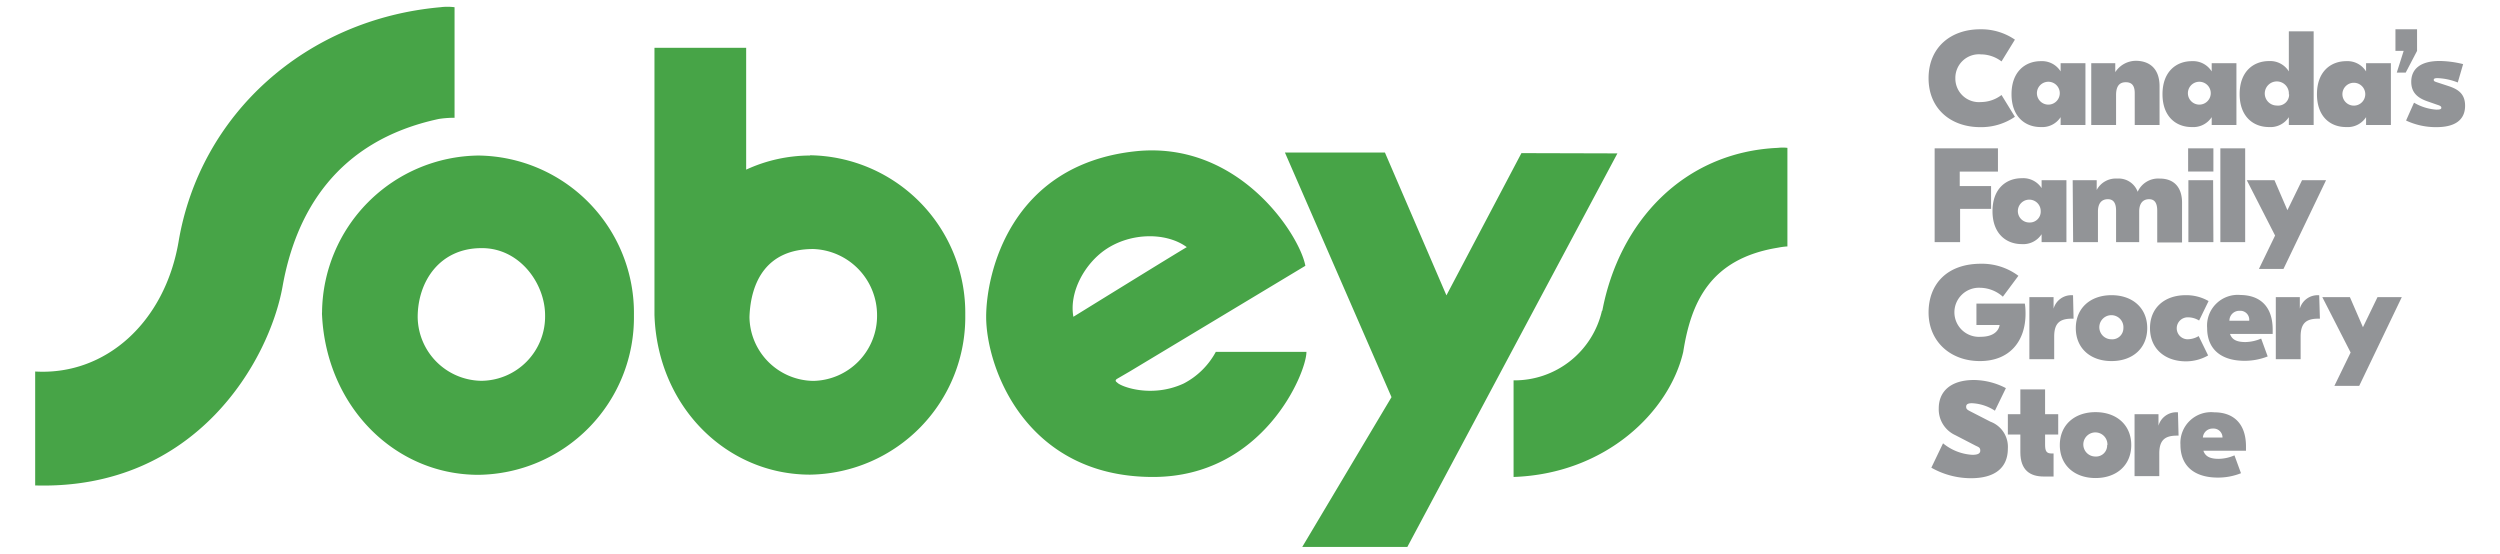
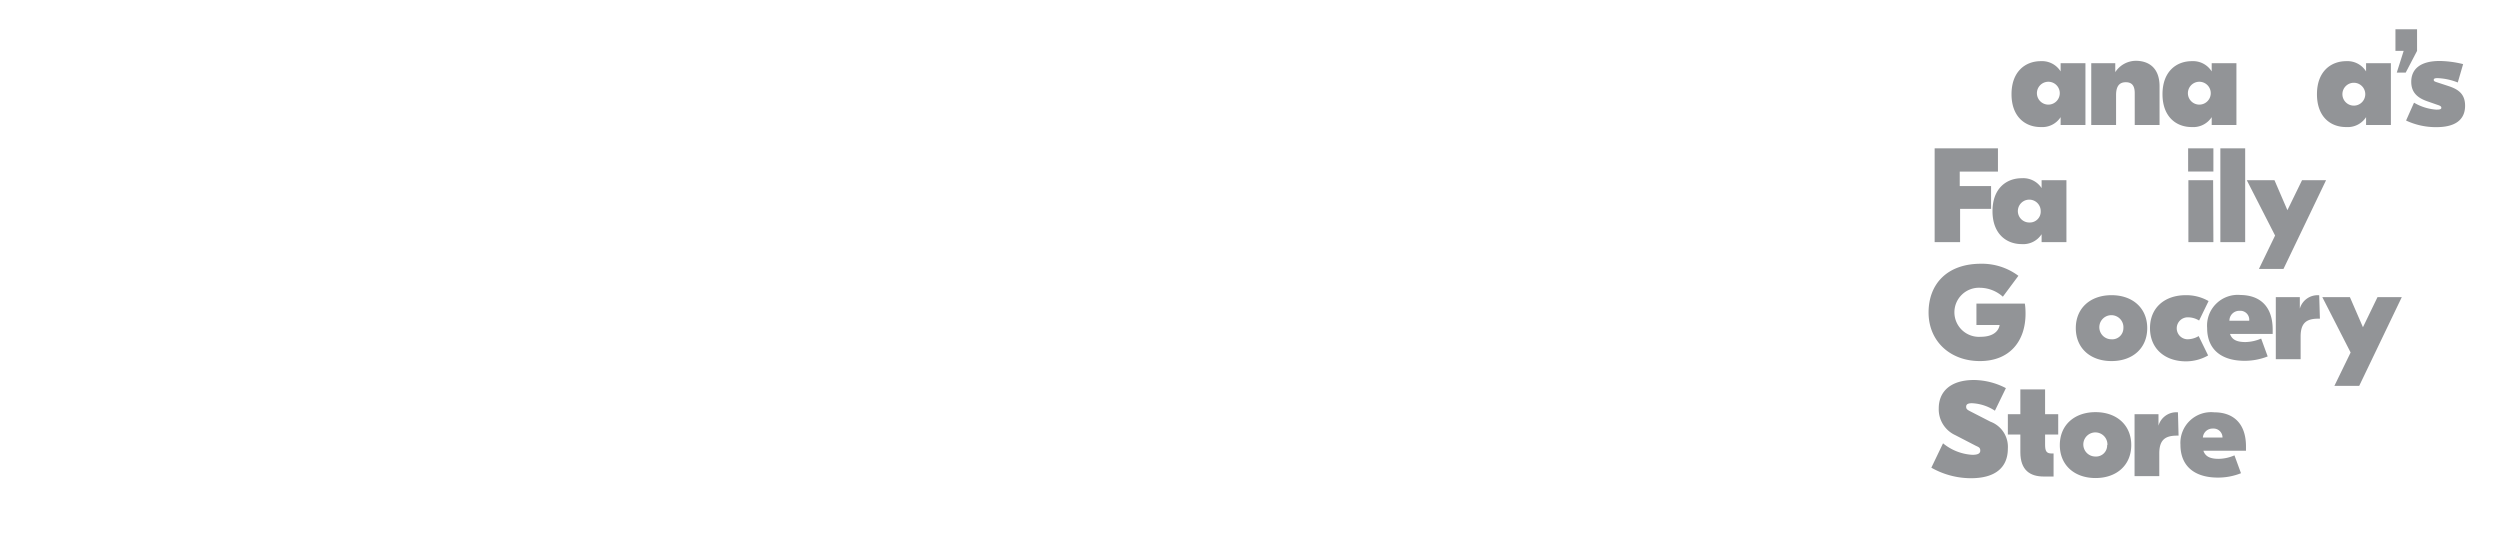
<svg xmlns="http://www.w3.org/2000/svg" id="Layer_1" data-name="Layer 1" width="280" height="62" viewBox="0 0 280 62">
  <defs>
    <style>.cls-1{fill:#47a447;}.cls-2{fill:#929497;}</style>
  </defs>
  <title>sobeys-v3</title>
-   <path class="cls-1" d="M179.46,34.8c1.88-9.92,9.06-17.77,19.67-18.24a4.61,4.61,0,0,1,1.06,0V27.6a7.7,7.7,0,0,0-1.06.14c-7.64,1.24-9.74,6.17-10.61,11.68-1.55,6.66-8.63,13.64-19,14V42.6a10.05,10.05,0,0,0,9.9-7.8M170.4,17.15,162,33.08l-6.89-16H143.91l11.94,27.4-10,16.78h11.77l23.53-44.08ZM91.08,42.66a7.28,7.28,0,0,0,7.15-7.39,7.41,7.41,0,0,0-7.15-7.38c-5.21,0-7,3.66-7.14,7.61a7.25,7.25,0,0,0,7.14,7.16m-.35-25.27a17.65,17.65,0,0,1,17.38,17.88A17.65,17.65,0,0,1,90.73,53.16c-9.34,0-17.09-7.6-17.43-17.89V35.2c0-.12,0-1.3,0-1.79V5.35H83.57V19a17.08,17.08,0,0,1,7.16-1.58m55.59,22c0,2.34-4.83,14-17.18,14-14.28,0-18.68-12.25-18.69-17.93,0-4.84,2.69-17,16.65-18.54,11.67-1.28,18.49,9.42,19.1,12.82L126.57,41.58l-1.46.85c-.13.08-.27.23,0,.4.35.45,3.85,1.8,7.47.12a8.57,8.57,0,0,0,3.59-3.54h10.17Zm-22.5-11.47c-2.34,1.6-4.1,4.77-3.6,7.53,0,0,11.55-7.14,12.7-7.8-2.24-1.65-6.21-1.69-9.1.27M20,27.07c-1.54,9-8.14,15-16.06,14.54,0,2.7,0,9.74,0,12.76,18.11.52,26.25-14.1,27.71-22.3s6-16.29,17.51-18.75a11.47,11.47,0,0,1,1.75-.13V.81a6.14,6.14,0,0,0-1.59,0C34.34,2.14,22.42,12.71,20,27.07M53.93,42.65a7.2,7.2,0,0,0,7.12-7.33c0-3.58-2.86-7.56-7.12-7.53-4.69,0-7.15,3.74-7.15,7.74a7.23,7.23,0,0,0,7.15,7.12m-.35-25.23A17.63,17.63,0,0,1,71,35.32,17.63,17.63,0,0,1,53.58,53.18c-9.34,0-17-7.62-17.51-17.86h0a2.3,2.3,0,0,1,0-.37v0A17.73,17.73,0,0,1,53.58,17.42" />
-   <path class="cls-2" d="M216,8.76c0-3.48,2.52-5.48,5.78-5.48a6.68,6.68,0,0,1,3.89,1.16l-1.5,2.44a3.83,3.83,0,0,0-2.3-.79A2.64,2.64,0,0,0,219,8.76a2.64,2.64,0,0,0,2.87,2.67,3.83,3.83,0,0,0,2.3-.79l1.5,2.44a6.68,6.68,0,0,1-3.89,1.16C218.56,14.24,216,12.24,216,8.76Z" />
  <path class="cls-2" d="M225.29,10.55c0-2.52,1.53-3.7,3.28-3.7A2.45,2.45,0,0,1,230.79,8h0V7.08h2.78V14h-2.78v-.88h0a2.45,2.45,0,0,1-2.22,1.11C226.82,14.24,225.29,13.07,225.29,10.55Zm5.4,0a1.28,1.28,0,1,0-2.55,0,1.28,1.28,0,0,0,2.55,0Z" />
  <path class="cls-2" d="M241.87,9.66V14h-2.78V10.43c0-.81-.3-1.22-1-1.22S237,9.63,237,10.65V14h-2.78V7.08h2.69v1h0a2.77,2.77,0,0,1,2.38-1.27C240.83,6.85,241.87,7.76,241.87,9.66Z" />
  <path class="cls-2" d="M242.2,10.55c0-2.52,1.53-3.7,3.29-3.7A2.46,2.46,0,0,1,247.71,8h0V7.08h2.77V14h-2.77v-.88h0a2.46,2.46,0,0,1-2.22,1.11C243.73,14.24,242.2,13.07,242.2,10.55Zm5.4,0a1.28,1.28,0,1,0-2.55,0,1.28,1.28,0,0,0,2.55,0Z" />
-   <path class="cls-2" d="M256.35,8h0V3.51h2.78V14h-2.78v-.88h0a2.45,2.45,0,0,1-2.22,1.11c-1.76,0-3.29-1.17-3.29-3.69s1.53-3.7,3.29-3.7A2.45,2.45,0,0,1,256.35,8Zm0,2.58A1.35,1.35,0,1,0,255,11.82,1.23,1.23,0,0,0,256.38,10.55Z" />
  <path class="cls-2" d="M259.5,10.55c0-2.52,1.53-3.7,3.29-3.7A2.45,2.45,0,0,1,265,8h0V7.08h2.78V14H265v-.88h0a2.45,2.45,0,0,1-2.22,1.11C261,14.24,259.5,13.07,259.5,10.55Zm5.41,0a1.28,1.28,0,0,0-2.56,0,1.28,1.28,0,0,0,2.56,0Z" />
  <path class="cls-2" d="M270.71,3.28V5.7l-1.27,2.43h-1l.77-2.43h-.92V3.28Z" />
  <path class="cls-2" d="M269.48,13.5l.89-2a5.69,5.69,0,0,0,2.5.78c.46,0,.56-.07.56-.22s-.15-.23-.47-.33l-1-.35c-1.18-.39-1.9-1-1.9-2.22,0-1.41,1-2.33,3.18-2.33a11.56,11.56,0,0,1,2.63.35l-.6,2.06A6.78,6.78,0,0,0,273,8.75c-.3,0-.42.06-.42.19s.06.18.34.27l1.25.41c1.16.37,1.92.9,1.92,2.22,0,1.69-1.26,2.4-3.2,2.4A7.84,7.84,0,0,1,269.48,13.5Z" />
  <path class="cls-2" d="M219.49,19.22v1.62H223v2.55h-3.47v3.73h-2.85V16.61h7.09v2.61Z" />
  <path class="cls-2" d="M223.16,23.65c0-2.52,1.53-3.69,3.28-3.69a2.45,2.45,0,0,1,2.22,1.11h0v-.89h2.78v6.94h-2.78v-.89h0a2.45,2.45,0,0,1-2.22,1.11C224.69,27.34,223.16,26.17,223.16,23.65Zm5.4,0a1.28,1.28,0,1,0-1.28,1.27A1.22,1.22,0,0,0,228.56,23.65Z" />
-   <path class="cls-2" d="M232.14,20.18h2.69v1.1h0A2.42,2.42,0,0,1,237.13,20a2.27,2.27,0,0,1,2.29,1.48h0A2.52,2.52,0,0,1,241.89,20c1.62,0,2.5,1,2.5,2.7v4.46h-2.78V23.59c0-.77-.24-1.28-.91-1.28s-1.11.44-1.11,1.38v3.43H237V23.59c0-.77-.24-1.28-.92-1.28s-1.11.44-1.11,1.38v3.43h-2.78Z" />
  <path class="cls-2" d="M247.9,19.21h-2.83v-2.6h2.83Zm0,7.91H245.1V20.18h2.77Z" />
  <path class="cls-2" d="M251.46,27.12h-2.78V16.61h2.78Z" />
  <path class="cls-2" d="M260.52,20.18l-4.77,9.94H253l1.81-3.74-3.17-6.2h3.1l1.45,3.36,1.64-3.36Z" />
  <path class="cls-2" d="M226.86,35.13c0,3.08-1.77,5.31-5.11,5.31S216,38.21,216,35s2.1-5.46,5.86-5.46a6.81,6.81,0,0,1,4.2,1.35l-1.74,2.34a3.91,3.91,0,0,0-2.55-1,2.75,2.75,0,1,0,.07,5.49c1.35,0,2-.6,2.12-1.32h-2.6V34h5.42C226.85,34.39,226.86,34.83,226.86,35.13Z" />
-   <path class="cls-2" d="M232.24,35.69h-.17c-1.32,0-2,.45-2,2v2.54h-2.78V33.28H230v1.29h0a2.07,2.07,0,0,1,2.18-1.5h0Z" />
  <path class="cls-2" d="M232.49,36.75c0-2.25,1.64-3.69,4-3.69s4,1.44,4,3.69-1.63,3.69-4,3.69S232.49,39,232.49,36.75Zm5.33,0A1.35,1.35,0,1,0,236.47,38,1.25,1.25,0,0,0,237.82,36.75Z" />
  <path class="cls-2" d="M240.8,36.75c0-2.31,1.67-3.69,4-3.69a5,5,0,0,1,2.56.66l-1.06,2.18a2.37,2.37,0,0,0-1.25-.36A1.22,1.22,0,1,0,245,38a2.47,2.47,0,0,0,1.25-.36l1.06,2.17a5,5,0,0,1-2.56.66C242.47,40.44,240.8,39.06,240.8,36.75Z" />
  <path class="cls-2" d="M254.54,36.92v.48h-4.78c.23.67.8.91,1.73.91a4.65,4.65,0,0,0,1.76-.39l.73,2a7,7,0,0,1-2.58.49c-2.64,0-4.2-1.3-4.2-3.67a3.44,3.44,0,0,1,3.76-3.7C253.11,33.07,254.54,34.3,254.54,36.92Zm-4.84-1h2.21a1,1,0,0,0-1.08-1.11A1.1,1.1,0,0,0,249.7,36Z" />
  <path class="cls-2" d="M259.83,35.69h-.16c-1.32,0-2,.45-2,2v2.54h-2.78V33.28h2.69v1.29h0a2.07,2.07,0,0,1,2.17-1.5h0Z" />
  <path class="cls-2" d="M269,33.28l-4.77,9.94h-2.78l1.82-3.74-3.17-6.2h3.09l1.46,3.37,1.63-3.37Z" />
  <path class="cls-2" d="M224.66,43.47,223.43,46a5.08,5.08,0,0,0-2.57-.84c-.45,0-.65.12-.65.39s.12.35.56.57l2.16,1.11a3,3,0,0,1,1.95,3c0,2.16-1.44,3.33-4.13,3.33a9,9,0,0,1-4.44-1.18l1.31-2.73a5.68,5.68,0,0,0,3.28,1.29c.56,0,.89-.12.89-.47s-.18-.39-.51-.55L219,48.74a3.18,3.18,0,0,1-1.86-3c0-1.88,1.31-3.18,3.95-3.18A7.89,7.89,0,0,1,224.66,43.47Z" />
  <path class="cls-2" d="M229.05,48.67v1.12c0,.74.15,1,.74,1H230v2.58H228.9c-1.51,0-2.62-.69-2.62-2.72V48.67h-1.4V46.39h1.4V43.61h2.77v2.78h1.47v2.28Z" />
  <path class="cls-2" d="M230.7,49.85c0-2.25,1.64-3.69,4-3.69s4,1.44,4,3.69-1.64,3.69-4,3.69S230.7,52.1,230.7,49.85Zm5.33,0a1.35,1.35,0,1,0-1.35,1.28A1.24,1.24,0,0,0,236,49.85Z" />
  <path class="cls-2" d="M244,48.79h-.16c-1.32,0-2,.45-2,2v2.54h-2.77V46.39h2.68v1.29h0a2.08,2.08,0,0,1,2.18-1.5h0Z" />
  <path class="cls-2" d="M251.55,50v.48h-4.77c.22.67.79.91,1.72.91a4.6,4.6,0,0,0,1.76-.39l.73,2a6.92,6.92,0,0,1-2.58.49c-2.64,0-4.2-1.3-4.2-3.67A3.44,3.44,0,0,1,248,46.18C250.12,46.18,251.55,47.41,251.55,50Zm-4.83-1h2.2A1,1,0,0,0,247.84,48,1.08,1.08,0,0,0,246.72,49.07Z" />
</svg>